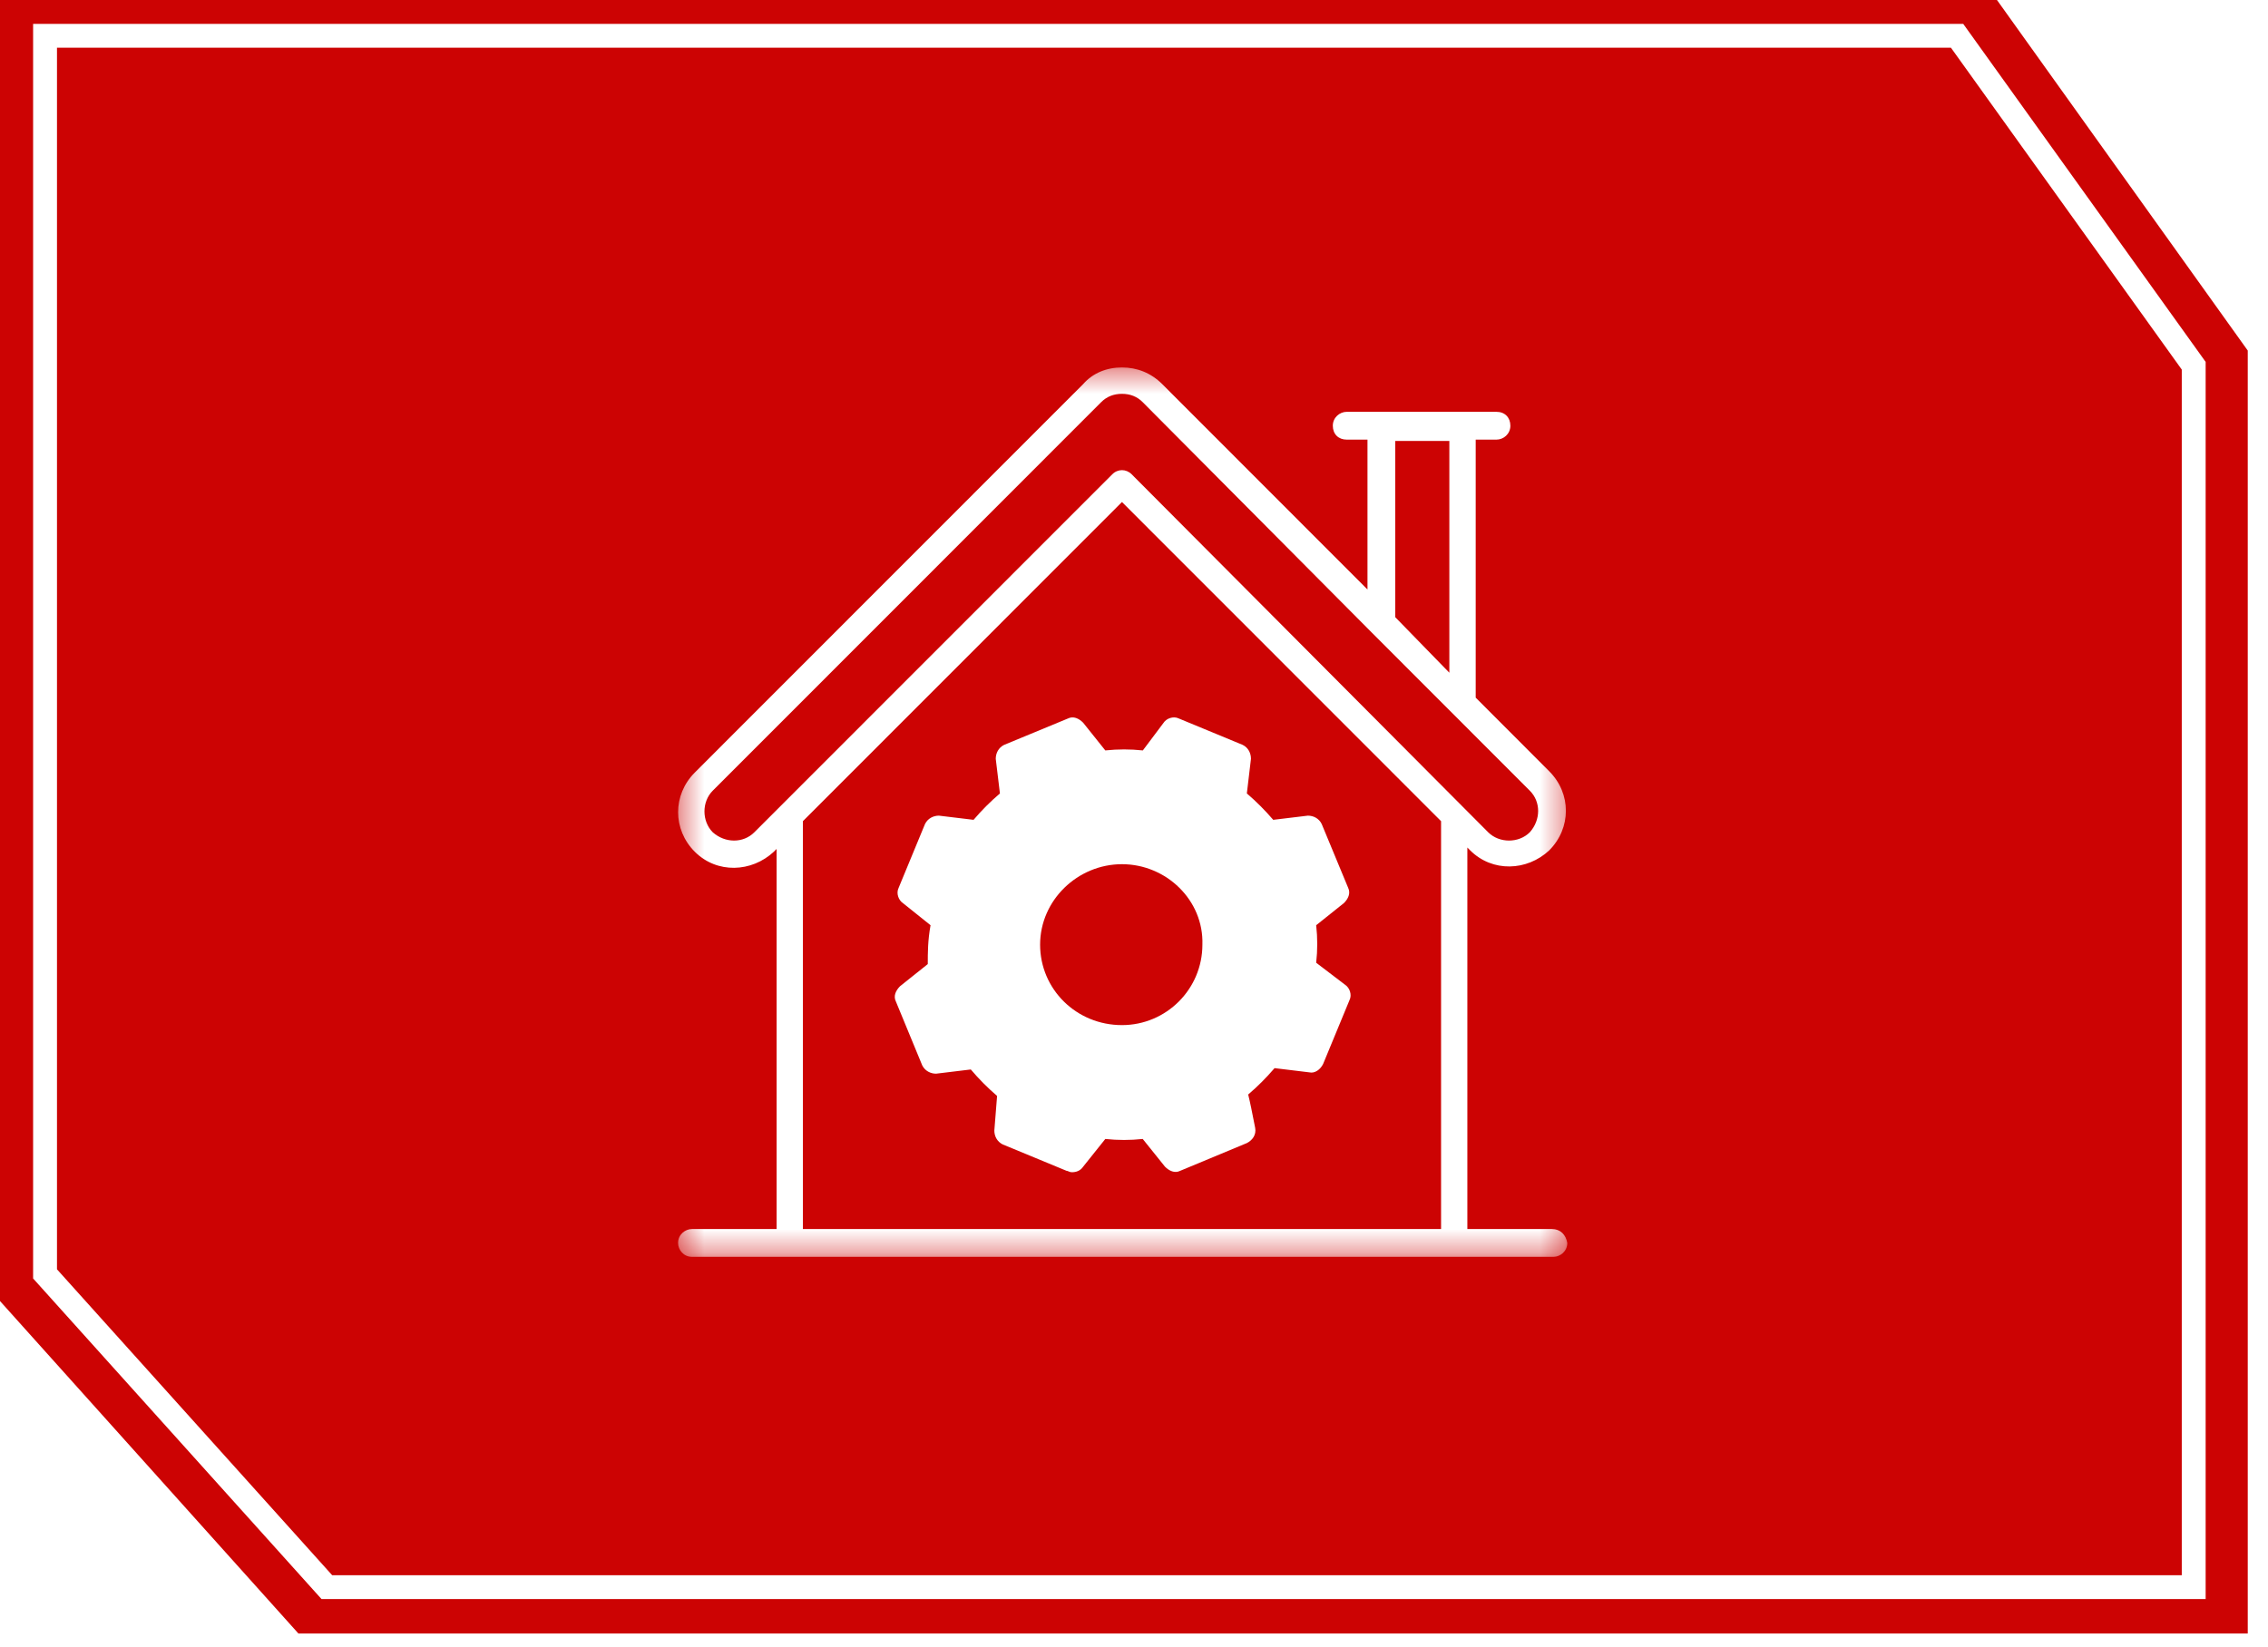
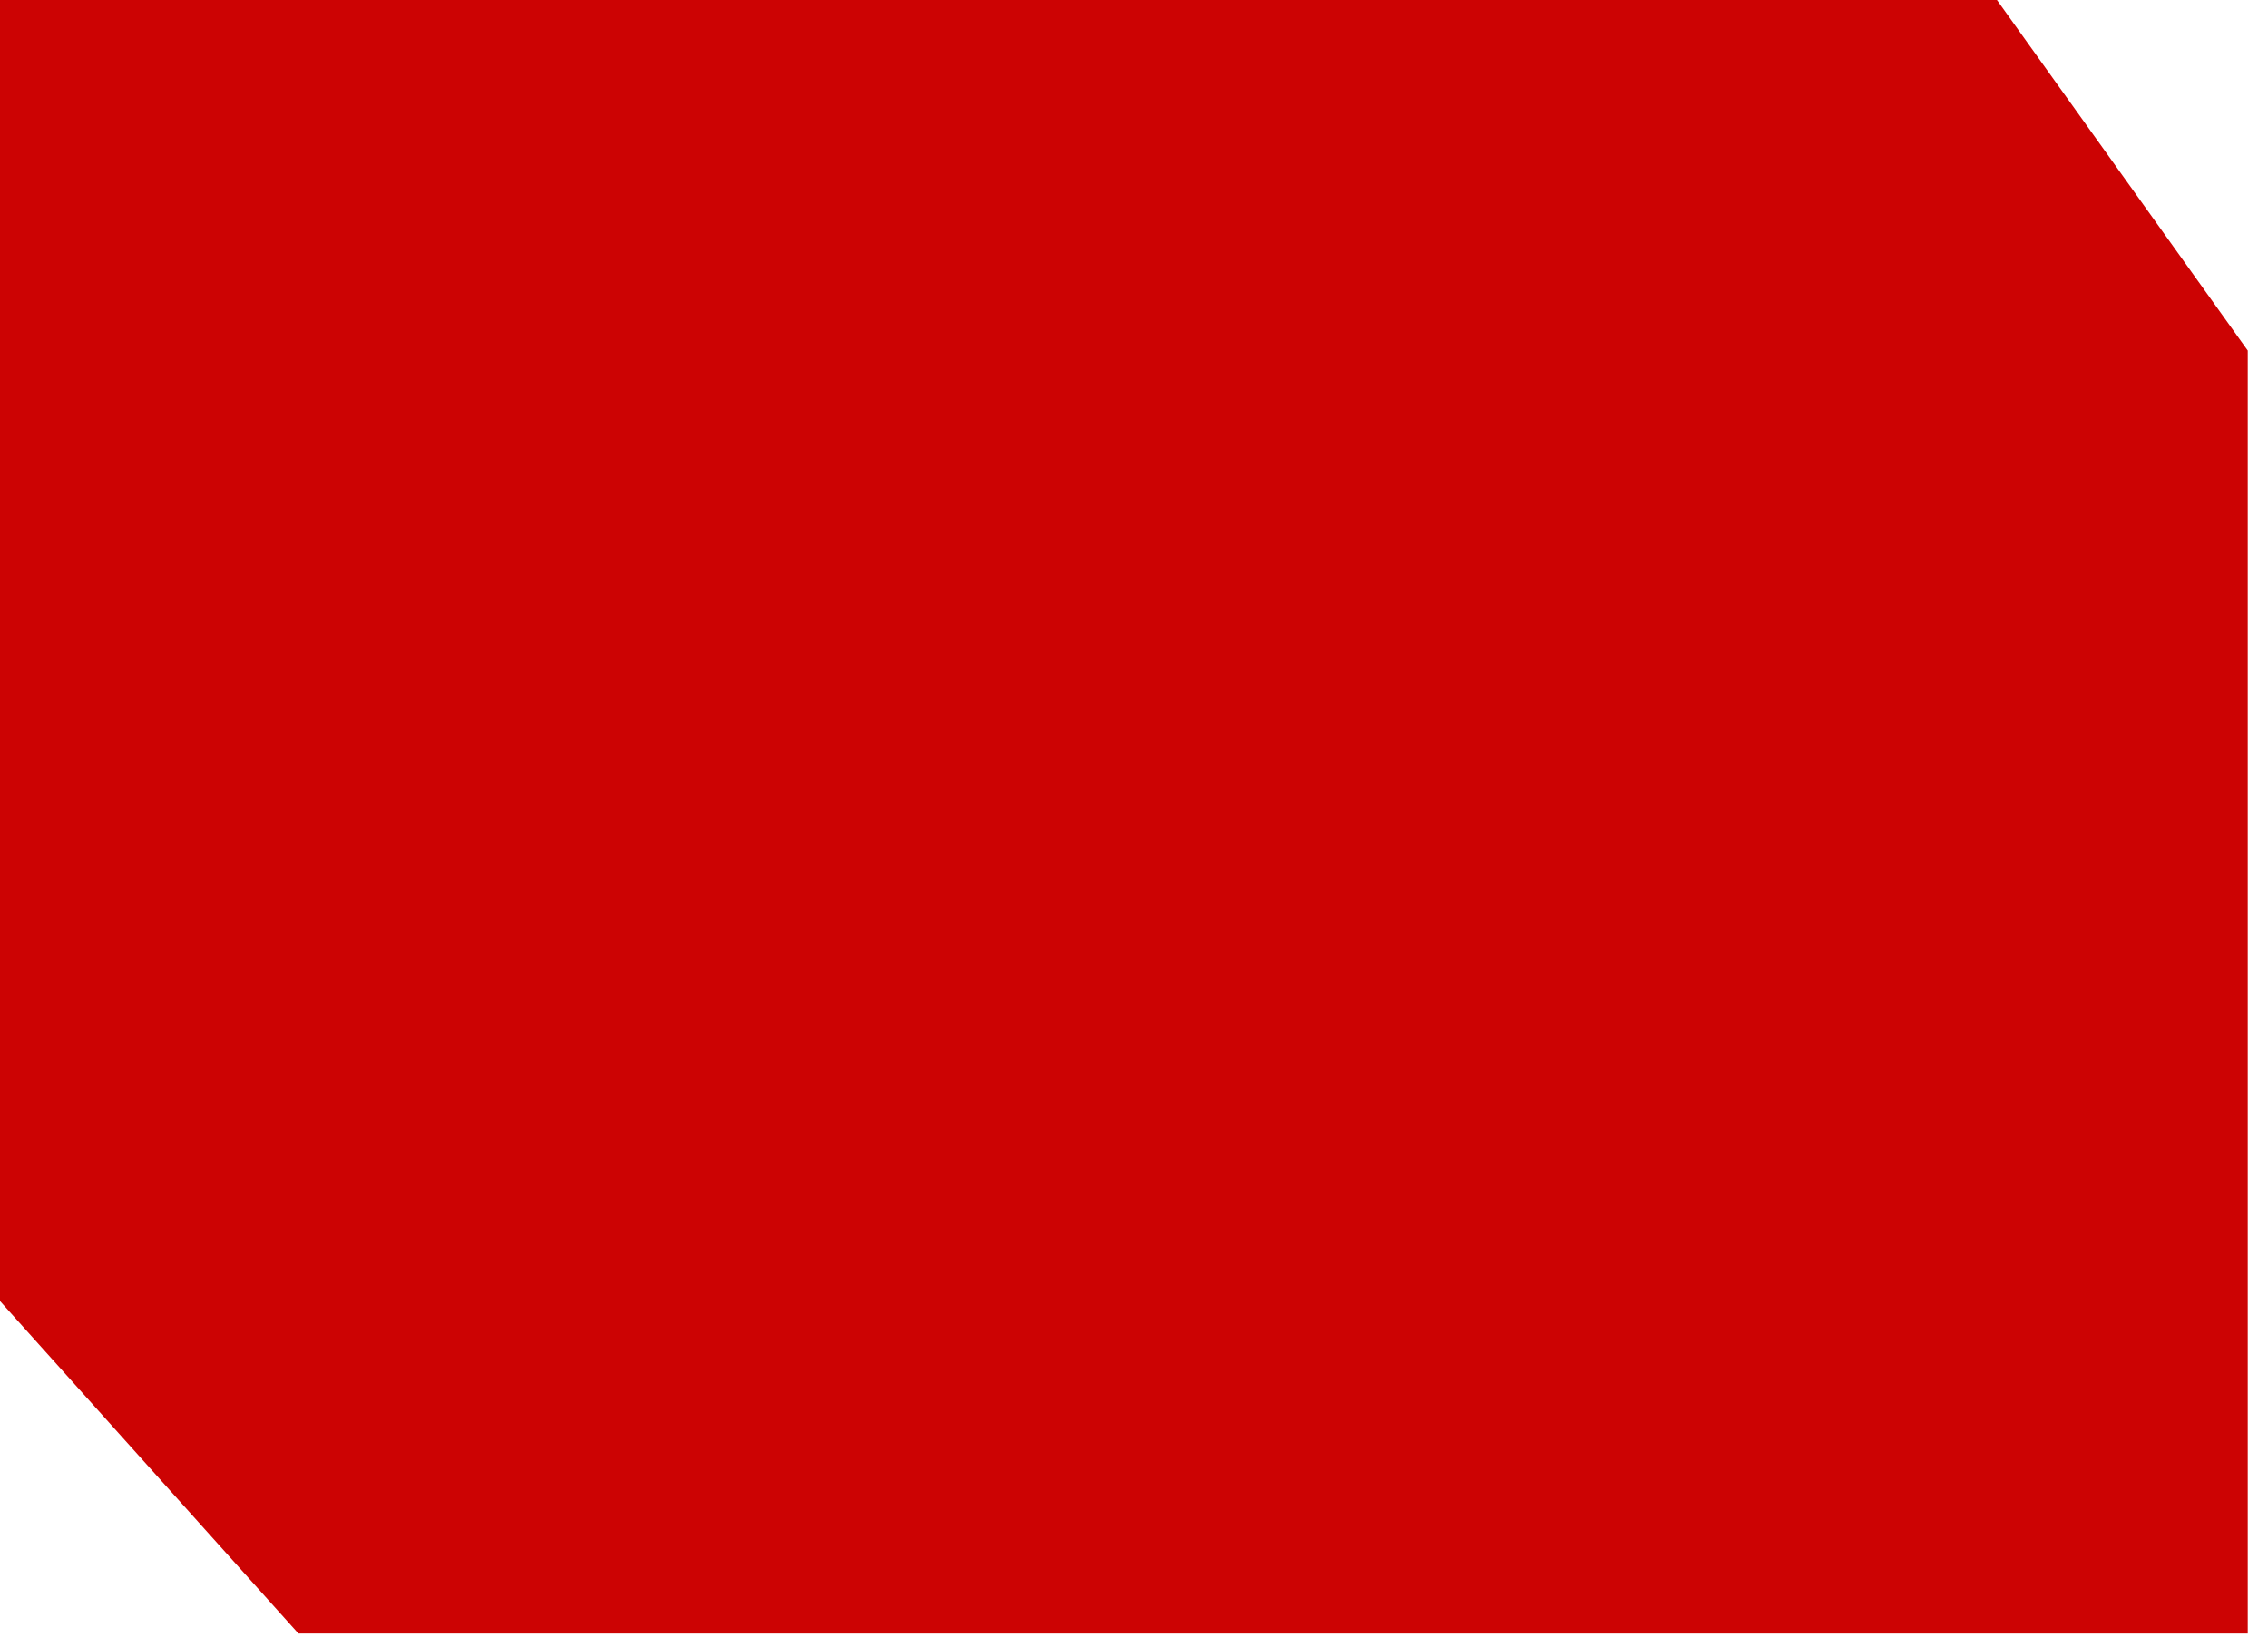
<svg xmlns="http://www.w3.org/2000/svg" width="95" height="69" viewBox="0 0 95 69" fill="none">
  <g filter="url(#filter0_b_565_12790)">
-     <path d="M0 0H83.647L94.152 14.688V68.444H12.501L0 54.513V0Z" fill="#CC0303" />
+     <path d="M0 0H83.647L94.152 14.688V68.444H12.501L0 54.513V0" fill="#CC0303" />
  </g>
  <g filter="url(#filter1_b_565_12790)">
-     <path d="M1.387 1H82.234L92.388 15.164V67H13.469L1.387 53.566V1Z" fill="#CC0303" />
-     <path d="M1.887 1.5H81.977L91.888 15.324V66.5H13.691L1.887 53.375V1.5Z" stroke="white" />
-   </g>
+     </g>
  <mask id="mask0_565_12790" style="mask-type:luminance" maskUnits="userSpaceOnUse" x="28" y="15" width="38" height="38">
-     <path d="M28.396 15.396H65.661V52.661H28.396V15.396Z" fill="white" />
-   </mask>
+     </mask>
  <g mask="url(#mask0_565_12790)">
-     <path d="M33.631 51.496V34.406L46.996 21.034L60.362 34.406V51.496H33.631ZM31.597 34.872C31.134 35.335 30.377 35.335 29.855 34.872C29.392 34.406 29.392 33.592 29.855 33.129L46.123 16.852C46.358 16.617 46.646 16.501 46.996 16.501C47.343 16.501 47.635 16.617 47.866 16.852L57.455 26.499C58.675 27.719 61 30.046 64.079 33.129C64.545 33.592 64.545 34.349 64.079 34.872C63.616 35.335 62.802 35.335 62.336 34.872L47.403 19.873C47.172 19.641 46.821 19.641 46.59 19.873L31.597 34.872ZM58.444 18.476H60.709V28.186L58.444 25.86V18.476ZM65.008 51.496H61.463V35.511L61.582 35.63C62.511 36.556 63.962 36.5 64.892 35.63C65.824 34.697 65.824 33.245 64.892 32.315L61.813 29.231V18.42H62.683C62.977 18.42 63.265 18.185 63.265 17.838C63.265 17.491 63.033 17.255 62.683 17.255H56.41C56.119 17.255 55.828 17.491 55.828 17.838C55.828 18.185 56.06 18.42 56.41 18.42H57.28V24.699L48.683 16.094C48.216 15.628 47.635 15.396 46.996 15.396C46.358 15.396 45.776 15.628 45.37 16.094L29.101 32.371C28.172 33.301 28.172 34.757 29.101 35.686C30.03 36.615 31.481 36.556 32.414 35.686L32.53 35.57V51.496H28.985C28.694 51.496 28.403 51.731 28.403 52.078C28.403 52.37 28.635 52.661 28.985 52.661H65.067C65.358 52.661 65.649 52.426 65.649 52.078C65.59 51.731 65.358 51.496 65.011 51.496H65.008Z" fill="white" />
-   </g>
-   <path fill-rule="evenodd" clip-rule="evenodd" d="M55.131 38.766C55.19 39.292 55.19 39.815 55.131 40.338L56.35 41.267C56.526 41.383 56.642 41.674 56.526 41.906L55.422 44.579C55.306 44.814 55.074 44.986 54.84 44.93L53.388 44.754C53.037 45.161 52.69 45.512 52.283 45.859C52.369 46.205 52.455 46.646 52.518 46.969C52.54 47.082 52.559 47.18 52.575 47.255C52.631 47.547 52.459 47.778 52.227 47.894L49.437 49.055C49.205 49.174 48.97 49.055 48.798 48.883L47.866 47.722C47.347 47.778 46.821 47.778 46.298 47.722L45.37 48.883C45.254 49.055 45.078 49.115 44.903 49.115C44.836 49.115 44.788 49.094 44.749 49.077C44.721 49.065 44.697 49.055 44.672 49.055L42 47.95C41.765 47.834 41.65 47.603 41.65 47.371L41.765 45.919C41.358 45.568 41.011 45.218 40.664 44.81L39.209 44.986C38.978 44.986 38.746 44.87 38.63 44.639L37.526 41.962C37.41 41.73 37.526 41.499 37.698 41.324L38.862 40.394C38.862 39.931 38.862 39.405 38.978 38.766L37.817 37.836C37.642 37.721 37.526 37.43 37.642 37.198L38.746 34.525C38.862 34.29 39.097 34.175 39.328 34.175L40.78 34.35C41.127 33.943 41.478 33.592 41.884 33.245L41.709 31.793C41.709 31.557 41.825 31.326 42.059 31.21L44.731 30.105C44.962 29.989 45.197 30.105 45.37 30.281L46.298 31.442C46.824 31.386 47.347 31.386 47.87 31.442L48.742 30.281C48.854 30.105 49.149 29.989 49.38 30.105L52.052 31.21C52.287 31.326 52.399 31.557 52.399 31.793L52.227 33.245C52.631 33.592 52.981 33.943 53.332 34.35L54.783 34.175C55.015 34.175 55.249 34.29 55.362 34.525L56.47 37.198C56.582 37.43 56.47 37.661 56.295 37.836L55.131 38.766ZM43.567 39.58C43.567 37.721 45.137 36.209 46.996 36.209C48.854 36.209 50.425 37.721 50.365 39.58C50.365 41.442 48.854 42.951 46.996 42.951C45.078 42.951 43.567 41.442 43.567 39.58Z" fill="white" />
+     </g>
  <defs>
    <filter id="filter0_b_565_12790" x="-40" y="-40" width="174.152" height="148.445" color-interpolation-filters="sRGB">
      <feFlood flood-opacity="0" result="BackgroundImageFix" />
      <feGaussianBlur in="BackgroundImageFix" stdDeviation="20" />
      <feComposite in2="SourceAlpha" operator="in" result="effect1_backgroundBlur_565_12790" />
      <feBlend mode="normal" in="SourceGraphic" in2="effect1_backgroundBlur_565_12790" result="shape" />
    </filter>
    <filter id="filter1_b_565_12790" x="-38.614" y="-39" width="171.002" height="146" color-interpolation-filters="sRGB">
      <feFlood flood-opacity="0" result="BackgroundImageFix" />
      <feGaussianBlur in="BackgroundImageFix" stdDeviation="20" />
      <feComposite in2="SourceAlpha" operator="in" result="effect1_backgroundBlur_565_12790" />
      <feBlend mode="normal" in="SourceGraphic" in2="effect1_backgroundBlur_565_12790" result="shape" />
    </filter>
  </defs>
</svg>